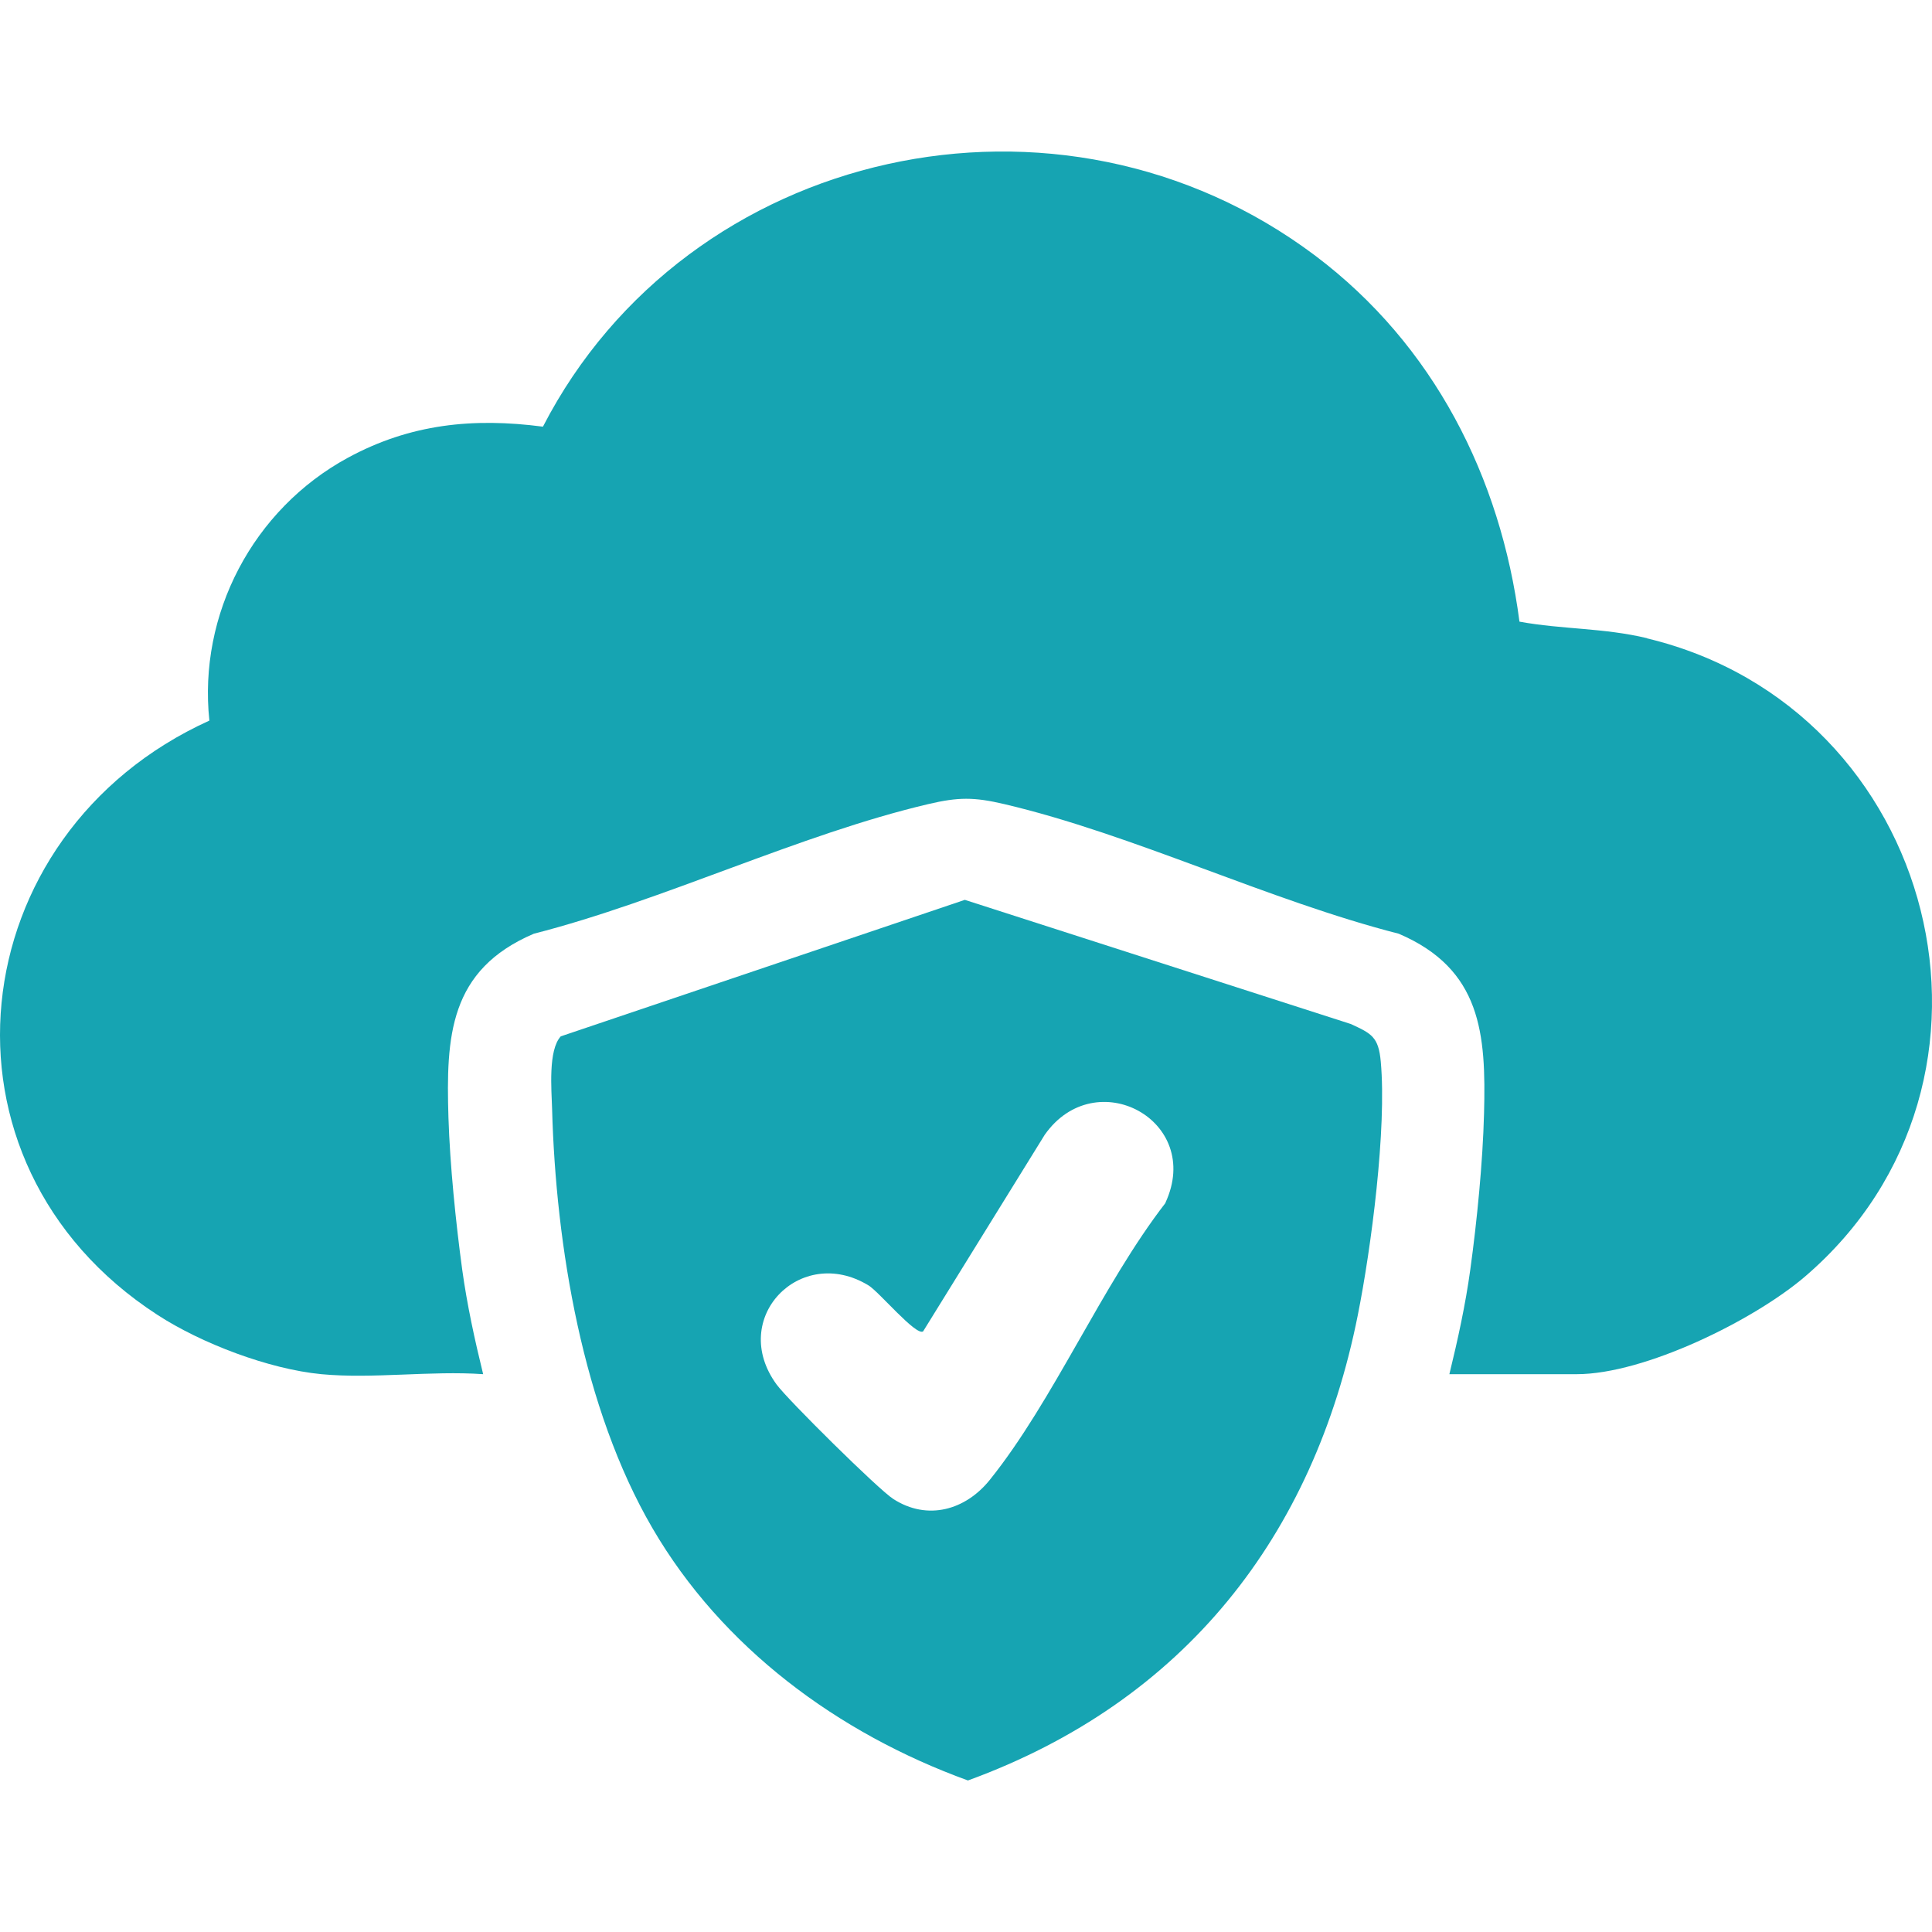
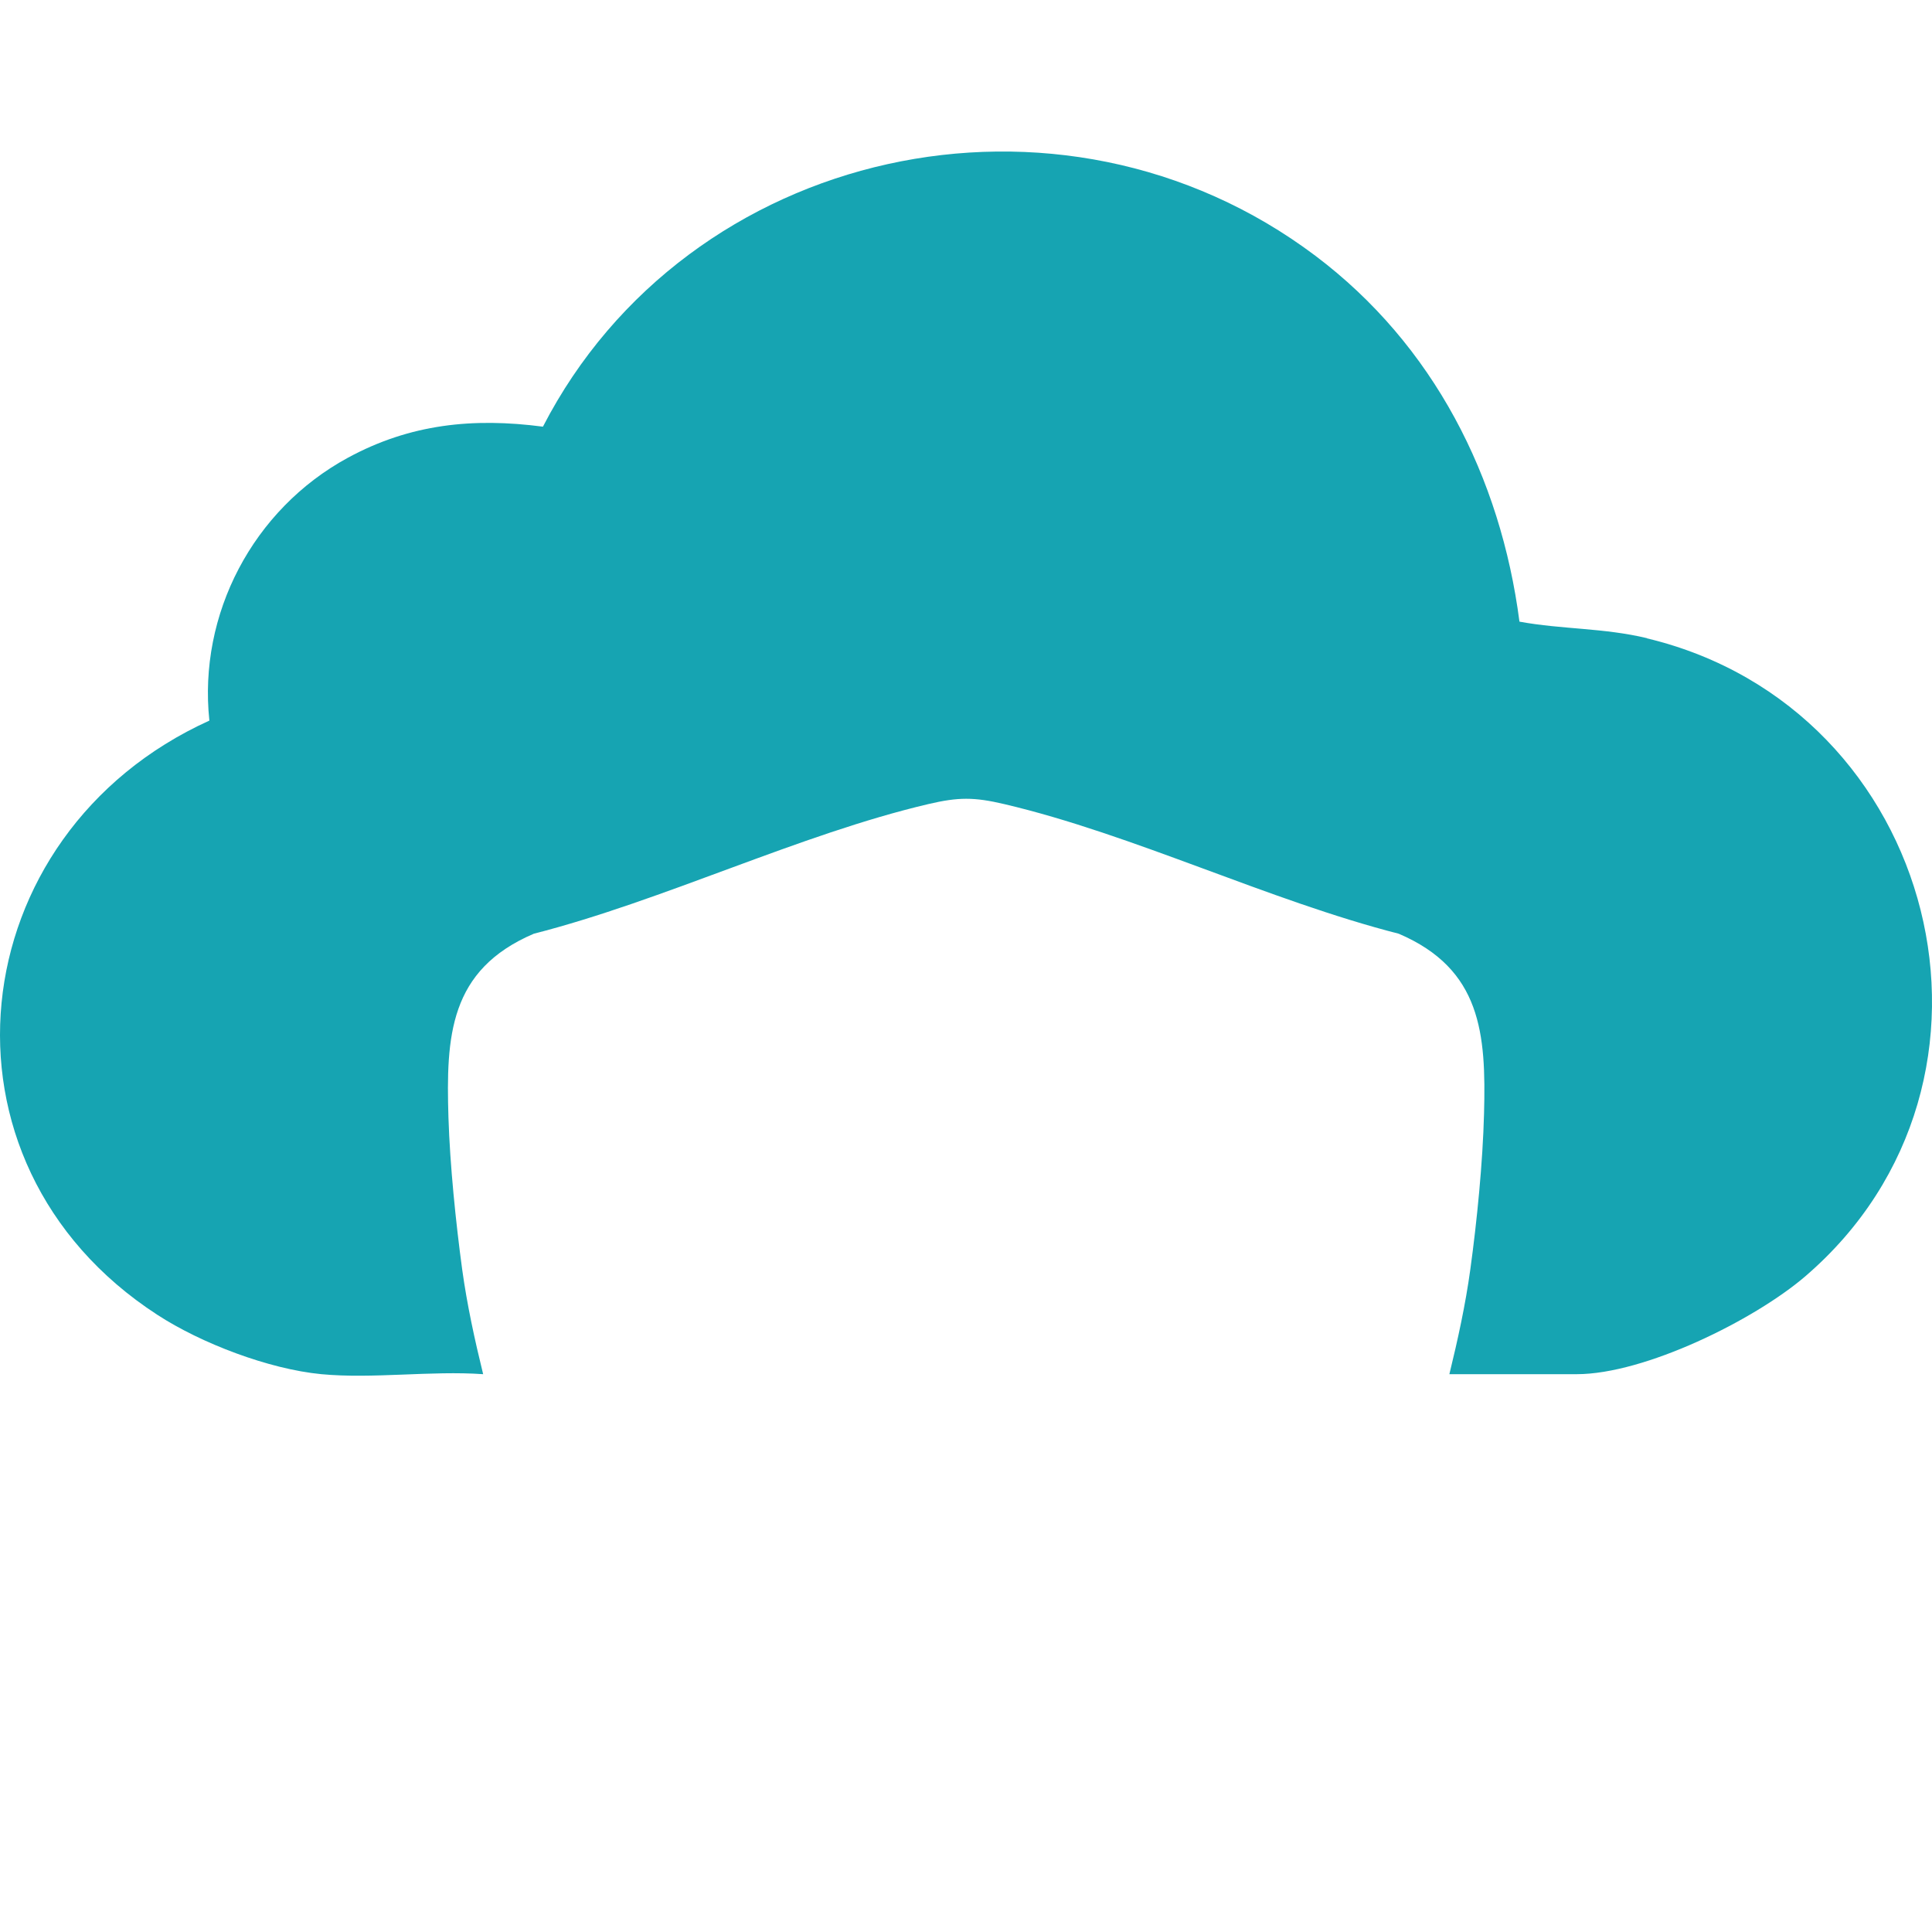
<svg xmlns="http://www.w3.org/2000/svg" width="51" height="51" viewBox="0 0 51 51" fill="none">
  <path d="M43.48 16.847C42.329 16.571 41.231 16.616 40.11 16.41C39.613 12.594 37.845 9.104 34.723 6.752C27.983 1.679 18.144 3.87 14.332 11.263C12.486 11.021 10.825 11.192 9.184 12.083C6.674 13.447 5.229 16.217 5.527 19.022C-1.057 22.007 -2.06 30.677 4.154 34.708C5.311 35.461 7.099 36.143 8.485 36.275C9.838 36.403 11.381 36.178 12.754 36.275C12.531 35.367 12.329 34.441 12.201 33.514C12.031 32.263 11.878 30.754 11.838 29.5C11.773 27.357 11.855 25.604 14.091 24.648C17.526 23.77 21.096 22.027 24.505 21.226C25.302 21.039 25.711 21.039 26.509 21.226C29.918 22.027 33.487 23.77 36.923 24.648C39.106 25.581 39.23 27.293 39.175 29.39C39.142 30.68 38.989 32.231 38.812 33.514C38.685 34.441 38.482 35.367 38.26 36.275H41.62C43.414 36.275 46.304 34.849 47.651 33.695C53.669 28.531 51.155 18.691 43.477 16.851L43.48 16.847Z" fill="#16A4B2" />
-   <path d="M35.641 27.026L25.469 23.754L14.803 27.357C14.467 27.721 14.558 28.756 14.574 29.271C14.672 32.881 15.382 37.182 17.222 40.338C19.056 43.487 22.112 45.752 25.551 47C31.268 44.915 34.677 40.55 35.841 34.724C36.197 32.948 36.609 29.789 36.449 28.026C36.39 27.373 36.21 27.283 35.645 27.026H35.641ZM30.768 31.752C29.084 33.929 27.816 36.963 26.129 39.064C25.492 39.858 24.488 40.154 23.58 39.569C23.184 39.315 20.801 36.957 20.501 36.548C19.223 34.804 21.125 32.832 22.929 33.933C23.204 34.1 24.181 35.274 24.368 35.145L27.578 29.956C28.921 28.046 31.768 29.58 30.765 31.748L30.768 31.752Z" fill="#16A4B2" />
</svg>